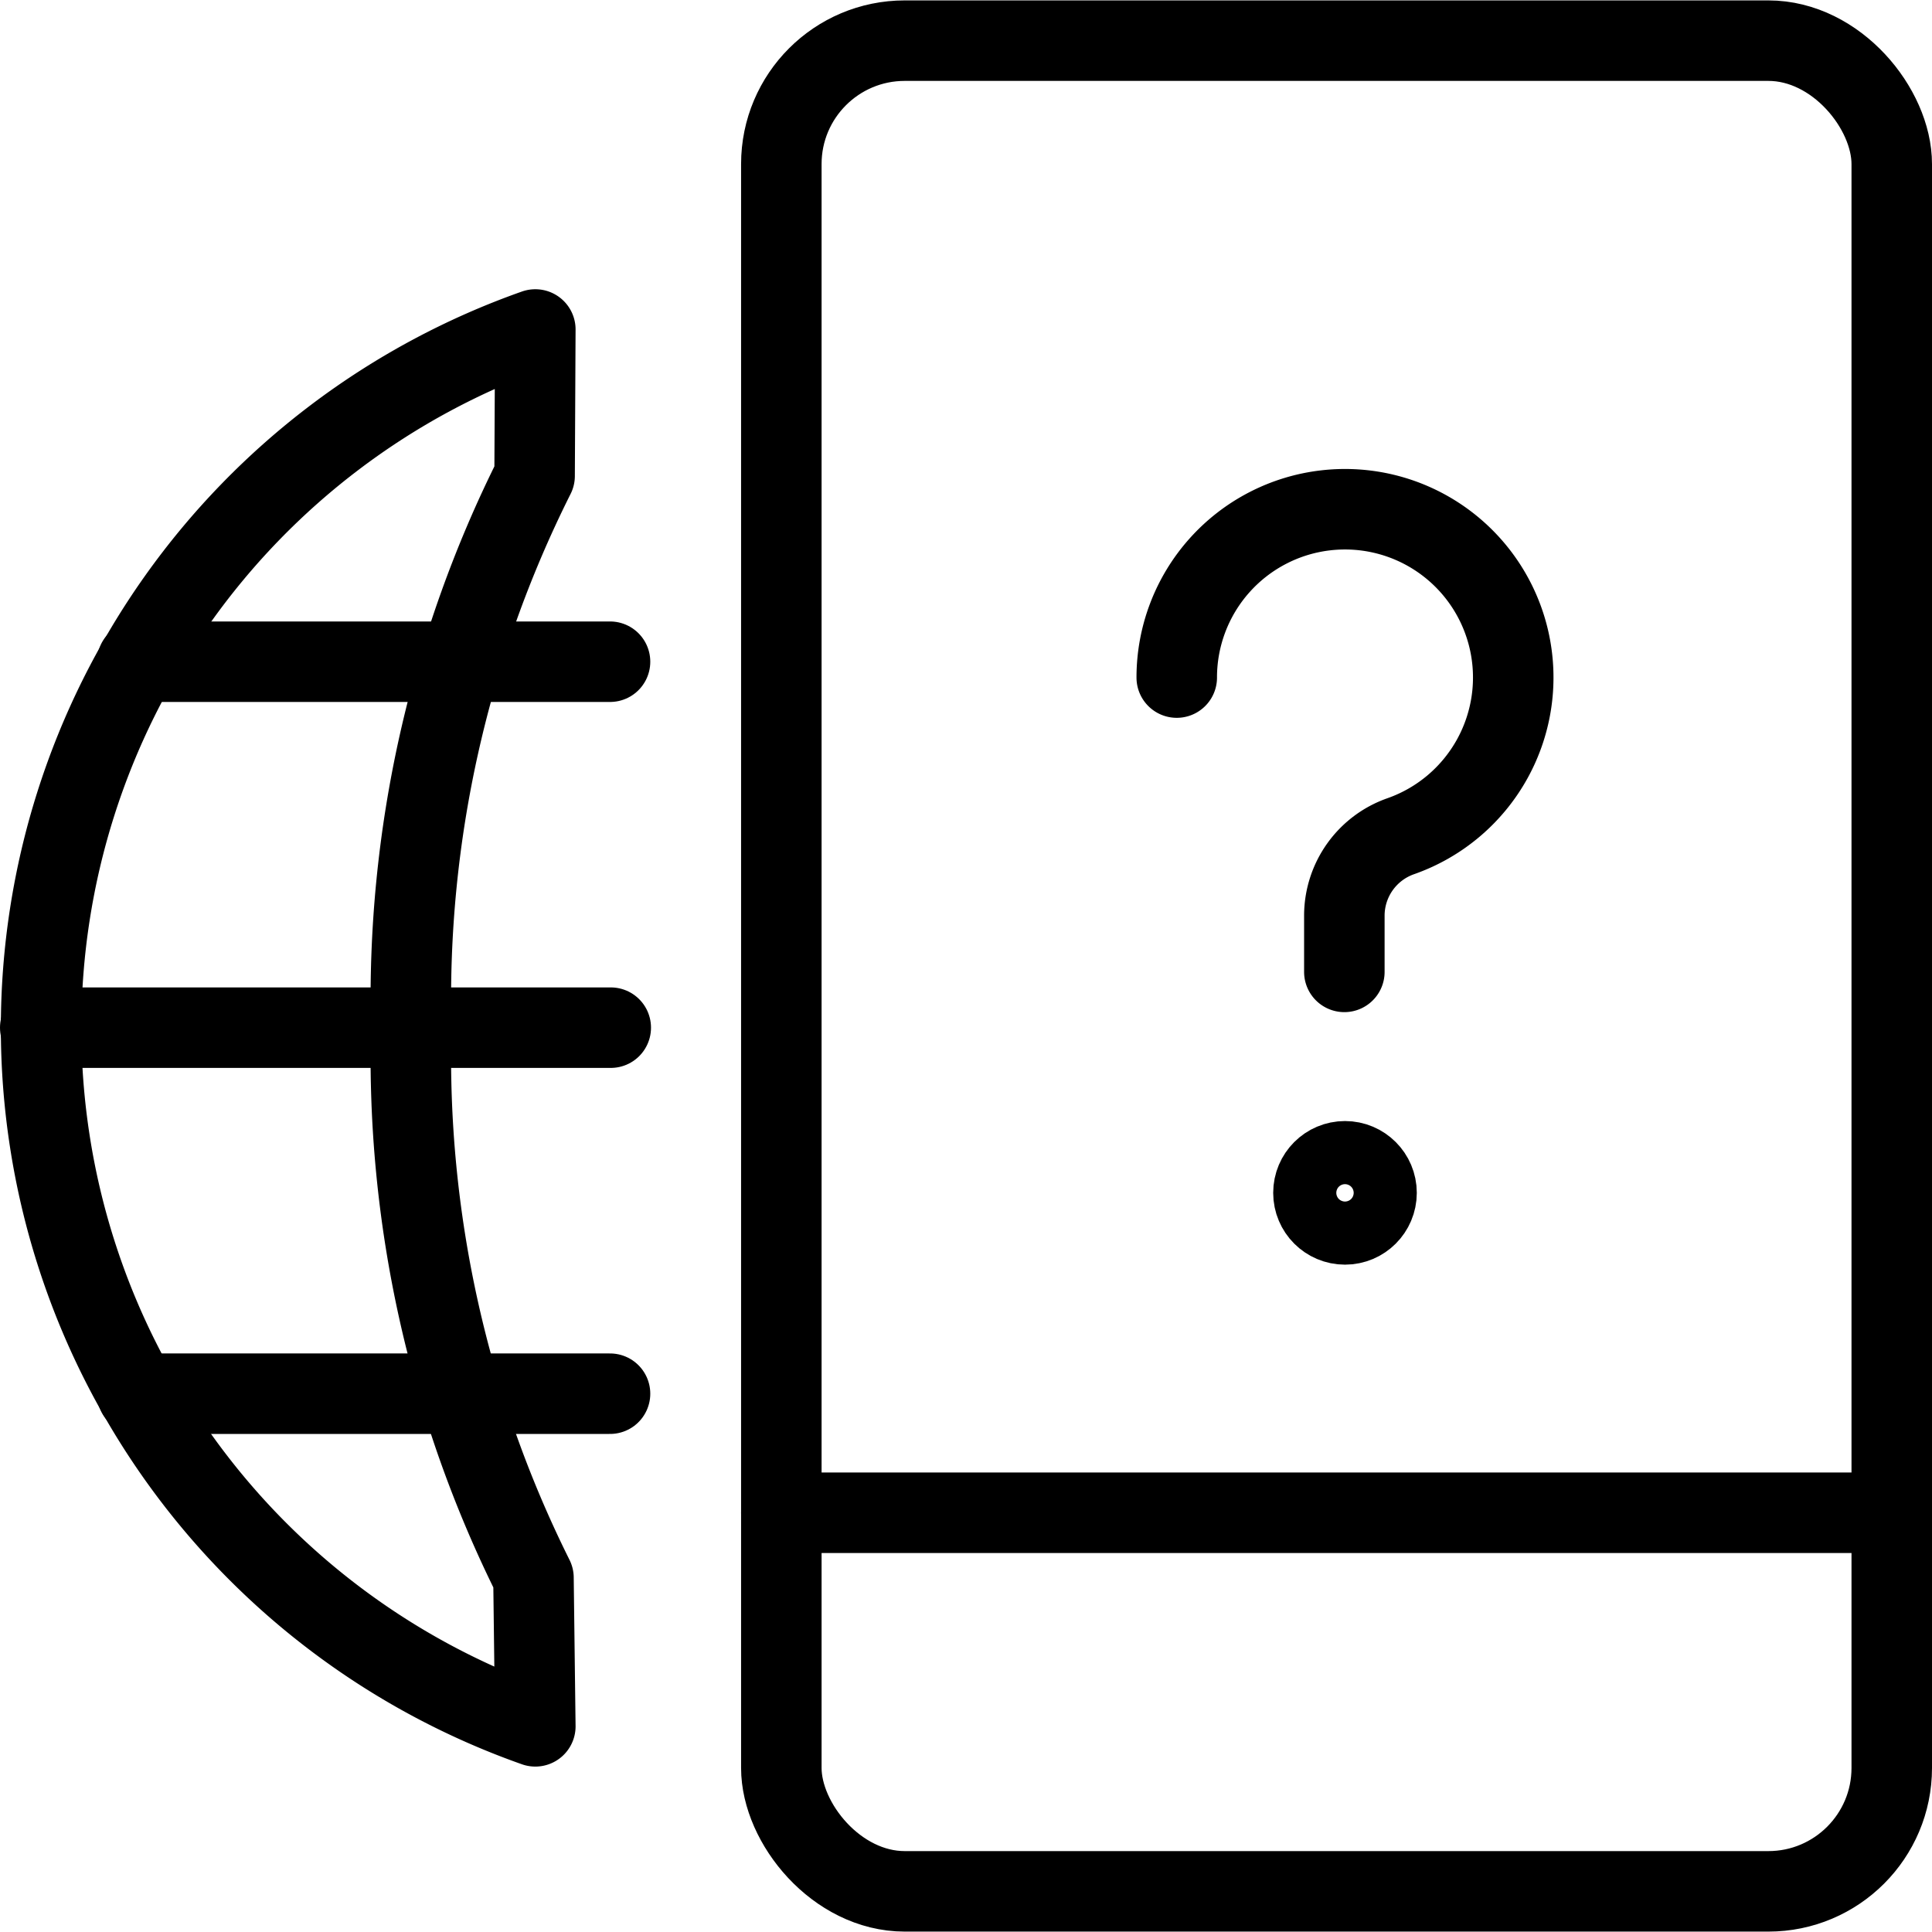
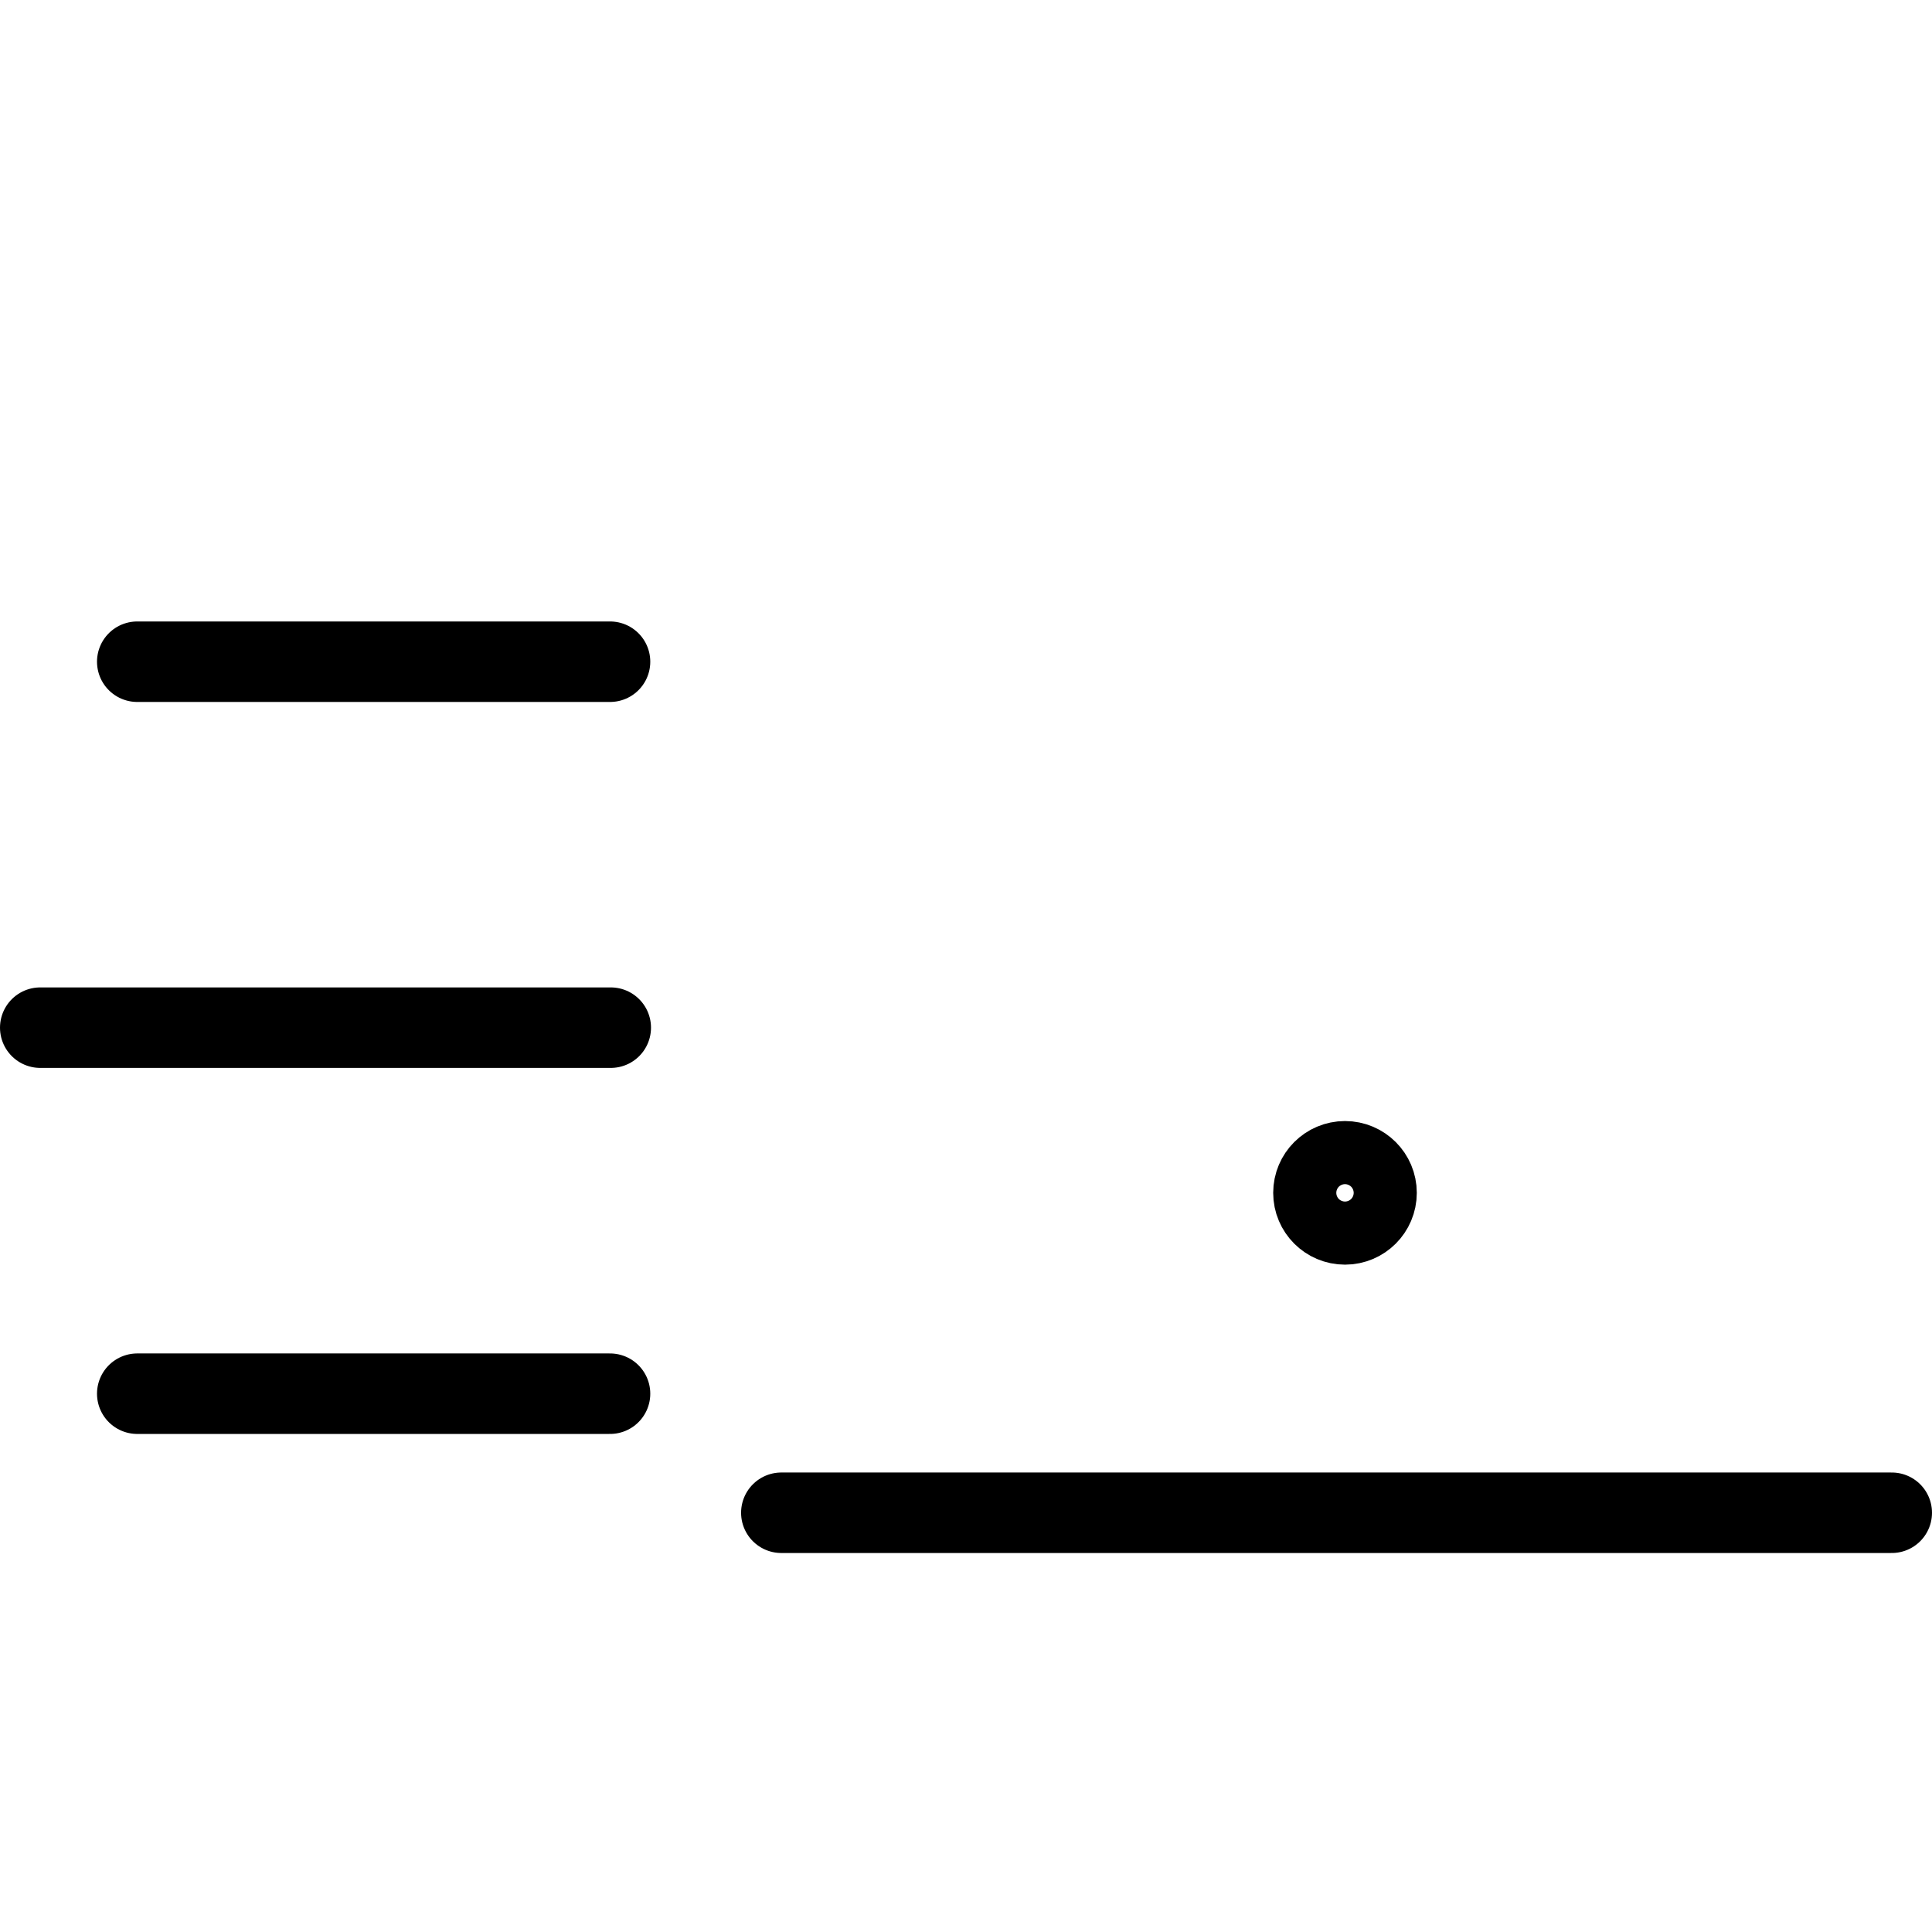
<svg xmlns="http://www.w3.org/2000/svg" viewBox="0 0 24 24">
  <g transform="matrix(1,0,0,1,0,0)">
    <defs>
      <style>.a{fill:none;stroke:#000000;stroke-linecap:round;stroke-linejoin:round;}</style>
    </defs>
-     <rect class="a" x="9.706" y="0.505" width="13.794" height="22.99" rx="1.533" />
-     <path class="a" d="M6.641,5.912a14.481,14.481,0,0,0-1.533,6.854A14.5,14.5,0,0,0,6.627,19.6l.023,1.845a9.2,9.2,0,0,1,0-17.352Z" />
    <line class="a" x1="1.705" y1="8.22" x2="7.578" y2="8.22" />
    <line class="a" x1="1.705" y1="17.313" x2="7.578" y2="17.313" />
-     <path class="a" d="M14.618,8.417A2.09,2.09,0,1,1,17.4,10.388a1.046,1.046,0,0,0-.7.985v.7" />
    <circle class="a" cx="16.708" cy="14.818" r="0.392" />
    <line class="a" x1="9.706" y1="18.792" x2="23.5" y2="18.792" />
    <line class="a" x1="0.5" y1="12.766" x2="7.587" y2="12.766" />
  </g>
</svg>